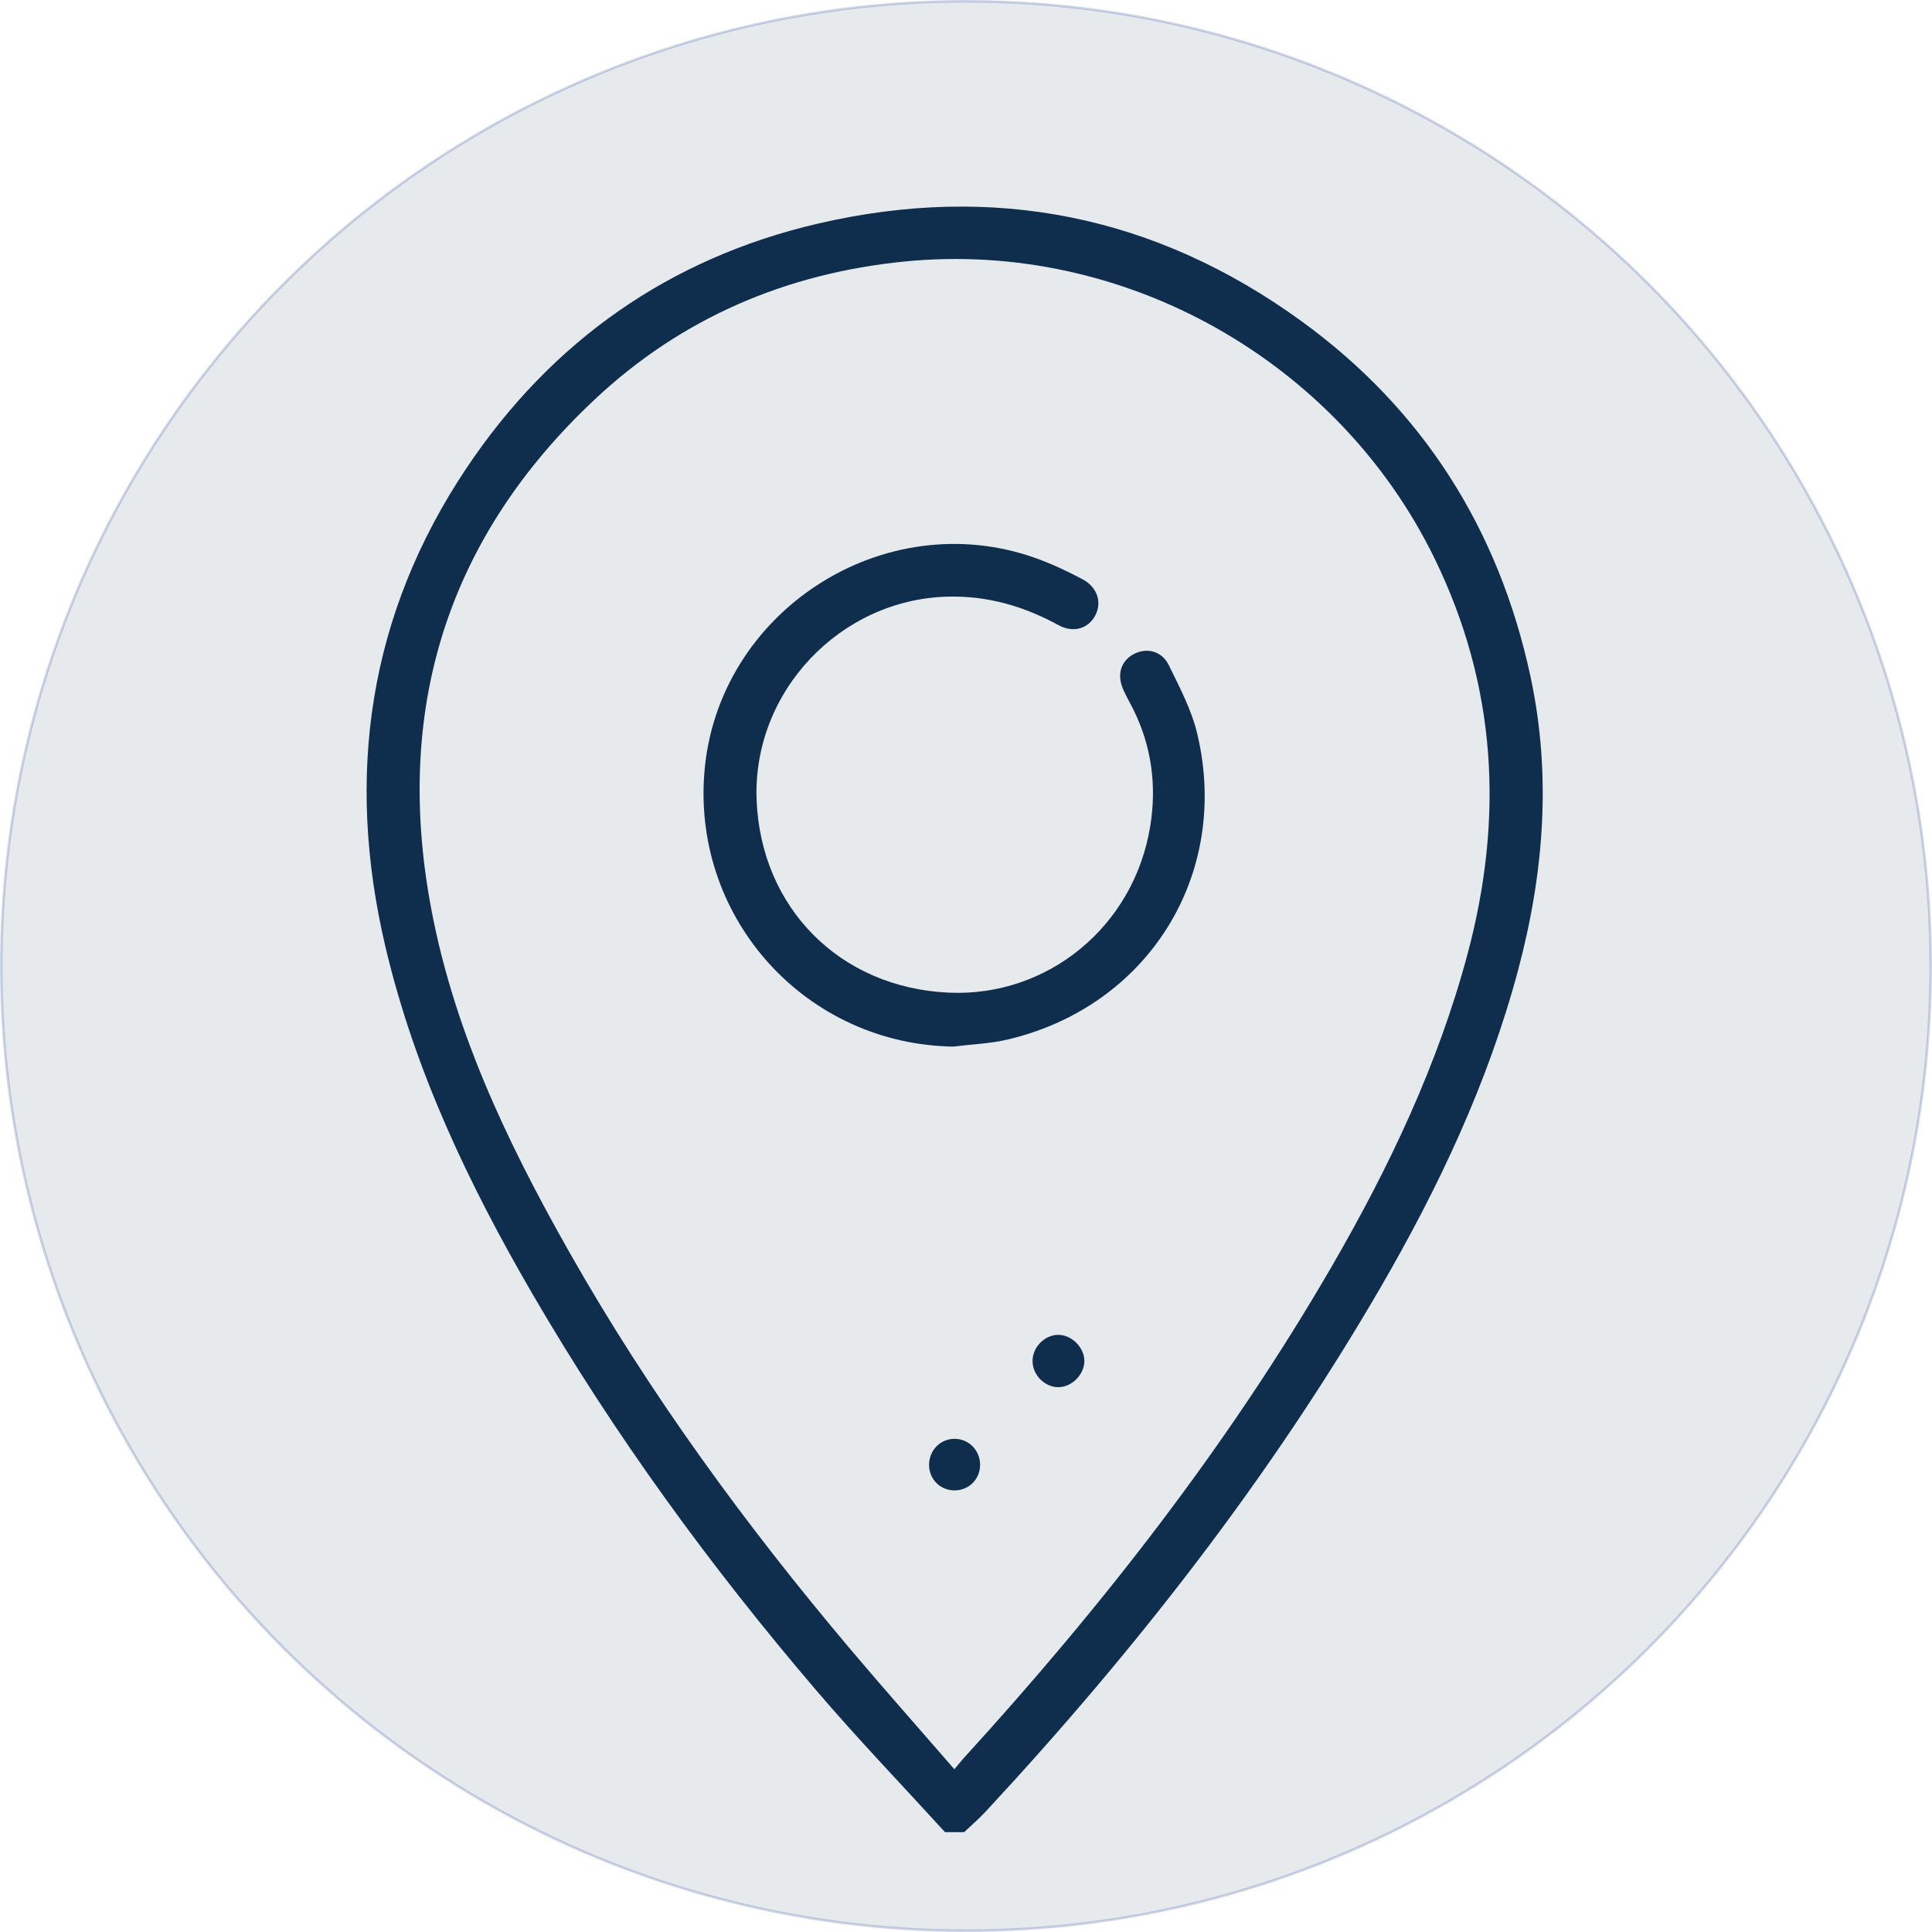
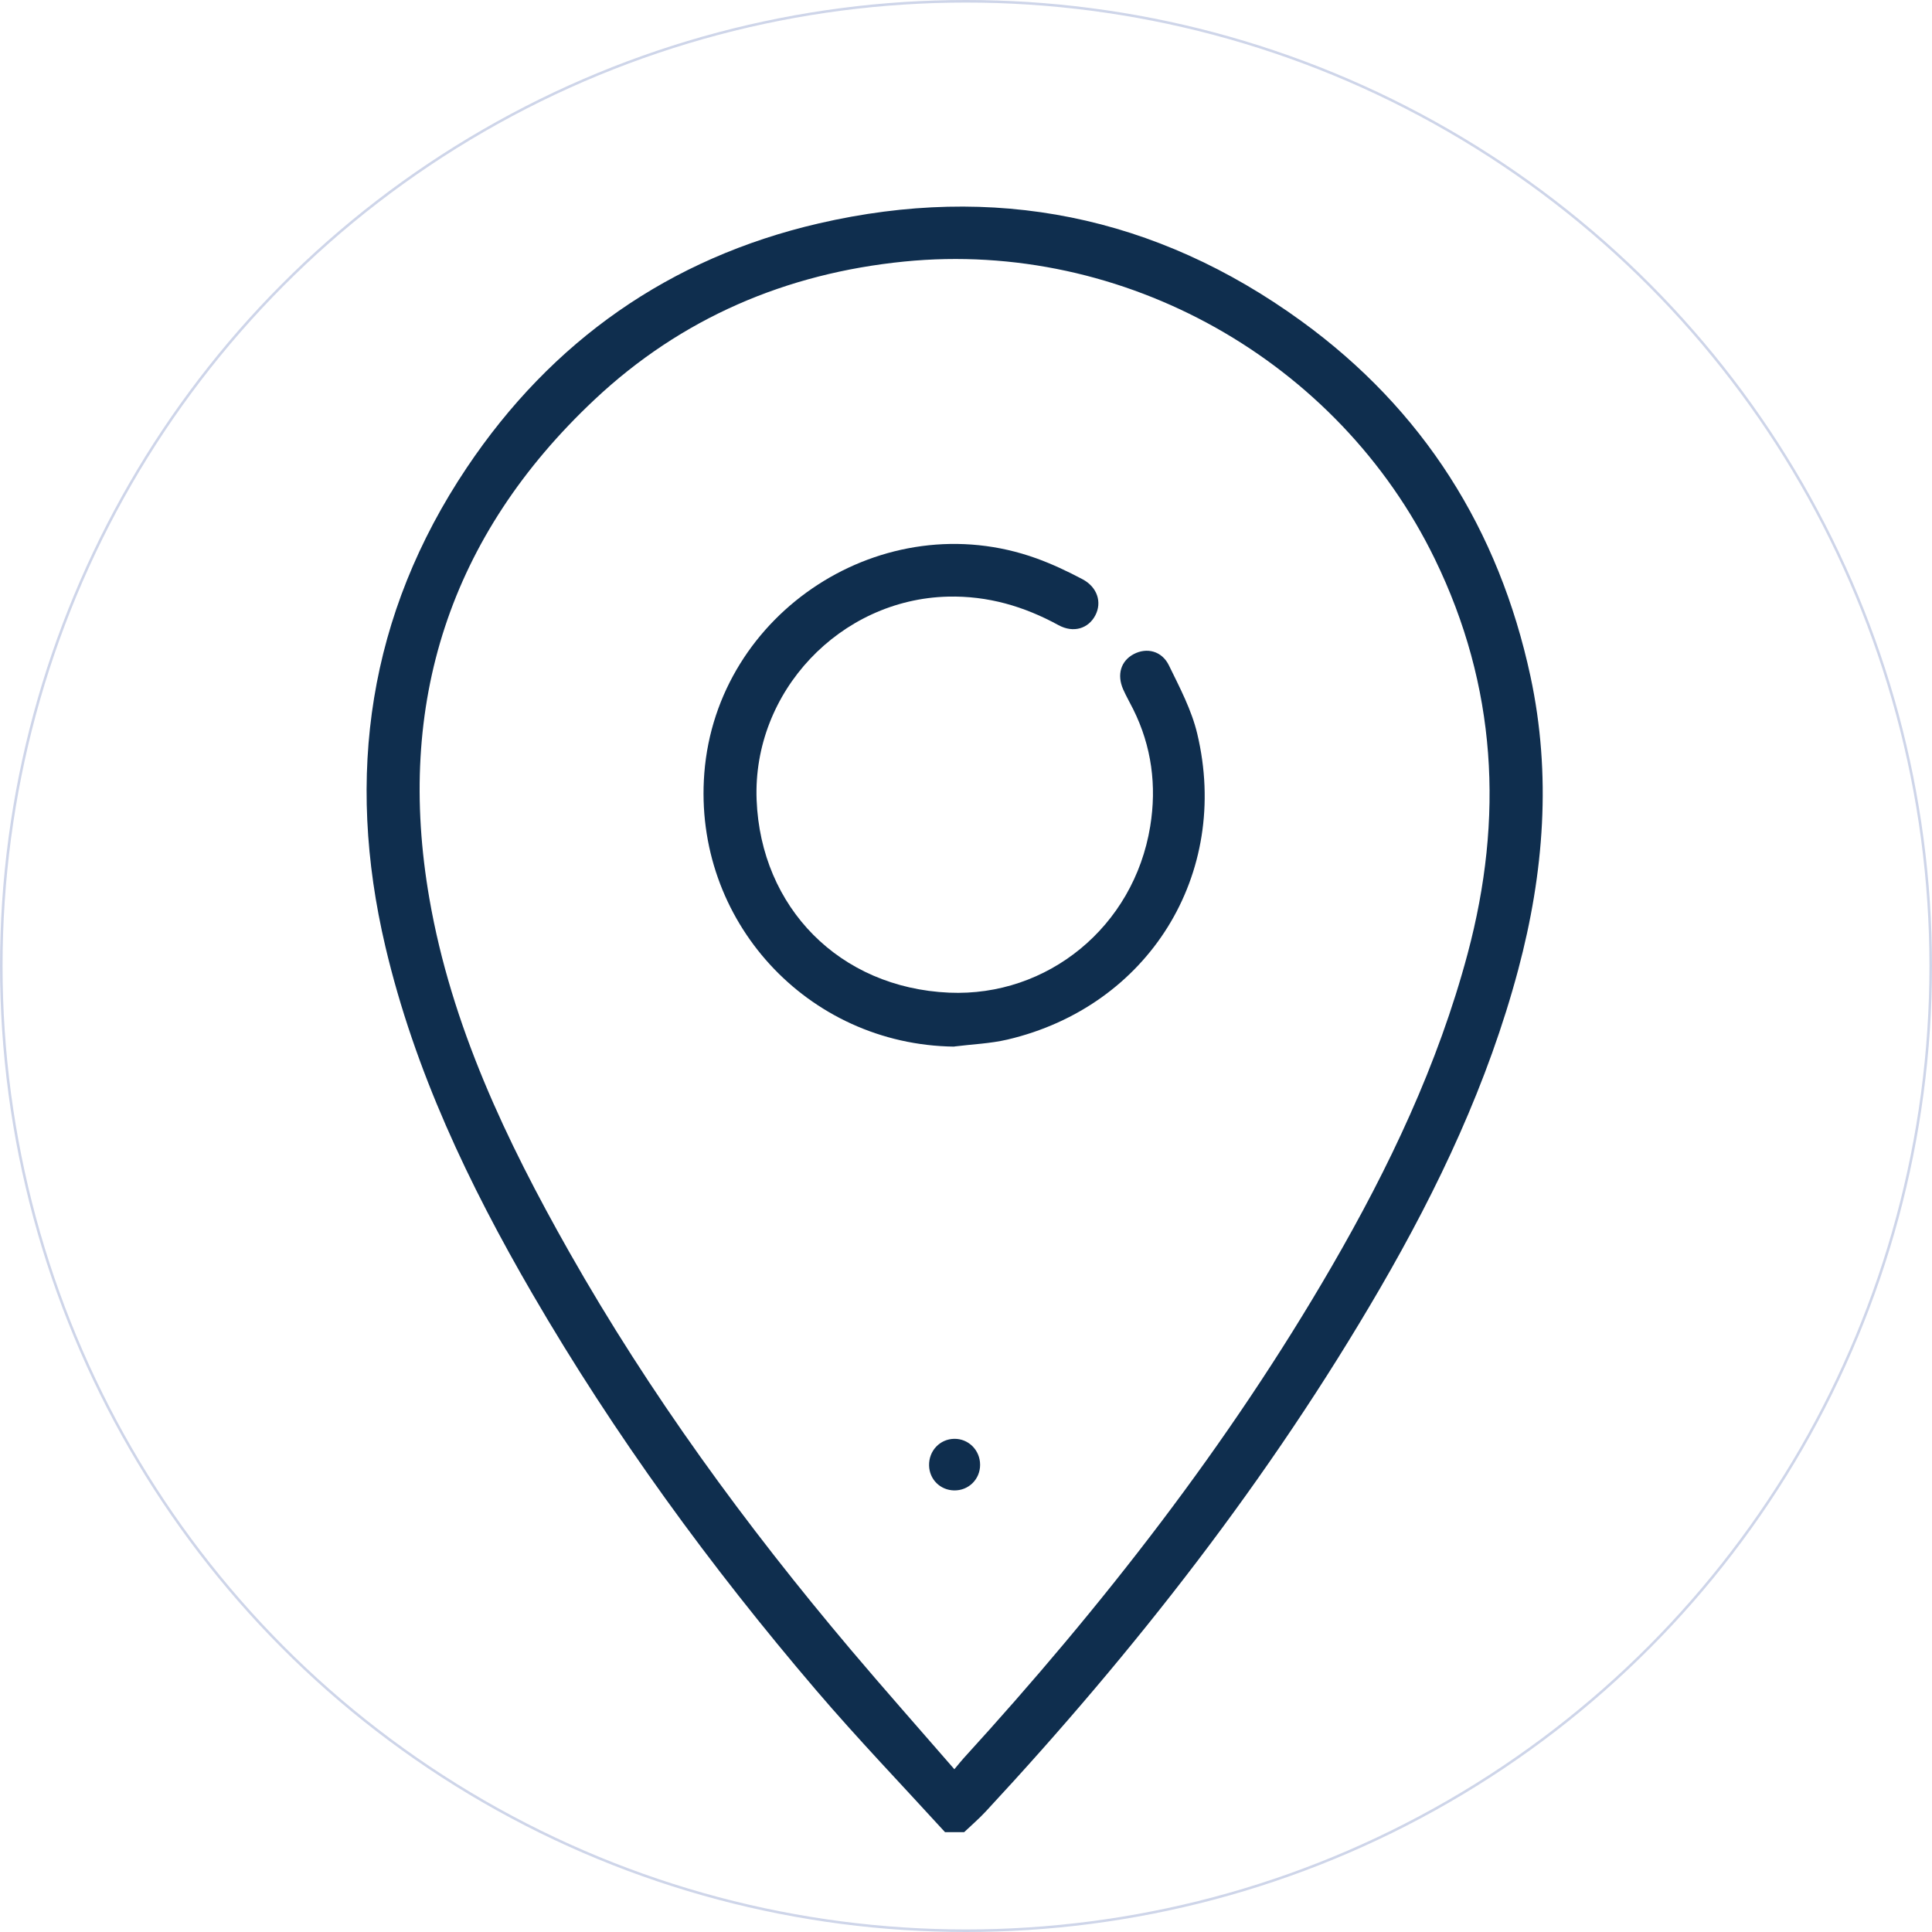
<svg xmlns="http://www.w3.org/2000/svg" id="Layer_2" data-name="Layer 2" viewBox="0 0 376.74 376.74">
  <defs>
    <style>
      .cls-1 {
        fill: #0f2e4e;
      }

      .cls-1, .cls-2 {
        stroke-width: 0px;
      }

      .cls-3 {
        fill: none;
        opacity: .22;
        stroke: #21409a;
        stroke-miterlimit: 10;
        stroke-width: .5px;
      }

      .cls-2 {
        fill: #102e4f;
        opacity: .1;
      }
    </style>
  </defs>
  <g id="Layer_1-2" data-name="Layer 1">
    <g>
      <g>
-         <circle class="cls-2" cx="188.37" cy="188.37" r="188.12" />
        <circle class="cls-3" cx="188.37" cy="188.37" r="188.12" />
      </g>
      <g>
        <path class="cls-1" d="M184.28,357.27c-8.39-9.2-17.03-18.19-25.11-27.65-20.66-24.18-39.36-49.81-55.36-77.34-12.4-21.34-22.96-43.49-28.66-67.69-7.86-33.37-3.3-64.79,15.87-93.39,16.55-24.7,39.57-40.92,68.66-47.64,34.11-7.88,65.7-1.55,94.08,19.05,23.77,17.25,38.52,40.65,44.68,69.28,4.12,19.19,2.65,38.29-2.39,57.2-5.88,22.06-15.54,42.5-26.94,62.13-21.54,37.08-47.77,70.66-76.9,102.03-1.32,1.42-2.8,2.69-4.2,4.02h-3.71ZM186.1,345c.89-1.06,1.34-1.63,1.82-2.16,27.04-29.63,51.63-61.12,71.77-95.89,11.17-19.28,20.71-39.32,26.5-60.99,7.06-26.45,5.69-52.14-6.42-77-18.79-38.61-60.6-62.23-103.44-57.96-23.03,2.3-43.46,11.01-60.4,26.93-28.26,26.55-38.8,59.27-32.2,97.3,4.29,24.76,14.97,47.18,27.24,68.85,15.7,27.71,34.42,53.33,54.95,77.63,6.51,7.7,13.2,15.25,20.18,23.29Z" />
        <path class="cls-1" d="M186.07,204.09c-28.67-.35-50.95-24.63-48.73-53.31,2.44-31.48,35.04-52.61,64.76-41.9,3.08,1.11,6.07,2.53,8.97,4.06,2.92,1.54,3.85,4.51,2.52,7.05-1.33,2.56-4.24,3.52-7.19,1.91-6.73-3.68-13.78-5.74-21.53-5.56-21.07.51-38.15,18.58-37.33,39.65.82,20.93,16.12,36.64,37.55,37.58,19.15.83,36-12.82,39.2-32.42,1.29-7.87.3-15.6-3.32-22.86-.64-1.29-1.37-2.54-1.95-3.86-1.27-2.9-.44-5.56,2.06-6.88,2.52-1.33,5.47-.64,6.85,2.18,2.11,4.32,4.43,8.71,5.53,13.33,6.55,27.44-9.54,53.22-37.02,59.66-3.38.79-6.92.91-10.38,1.35Z" />
-         <path class="cls-1" d="M206.33,260.3c2.65-.03,5.14,2.47,5.12,5.13-.02,2.67-2.54,5.13-5.18,5.07-2.59-.06-4.85-2.35-4.92-4.98-.08-2.73,2.28-5.2,4.98-5.23Z" />
        <path class="cls-1" d="M191.12,285.64c0,2.83-2.25,5.04-5.07,4.99-2.71-.05-4.83-2.16-4.88-4.87-.06-2.86,2.11-5.15,4.91-5.19,2.79-.04,5.04,2.23,5.04,5.06Z" />
      </g>
    </g>
  </g>
</svg>